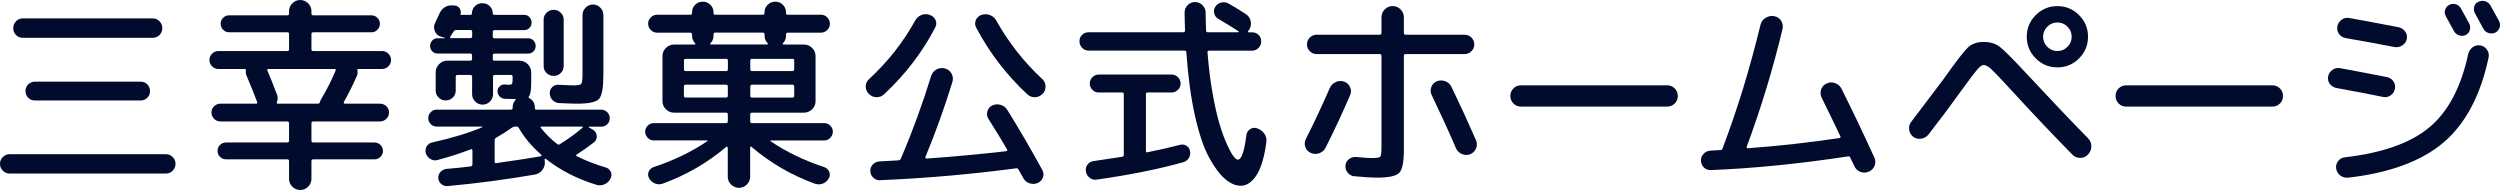
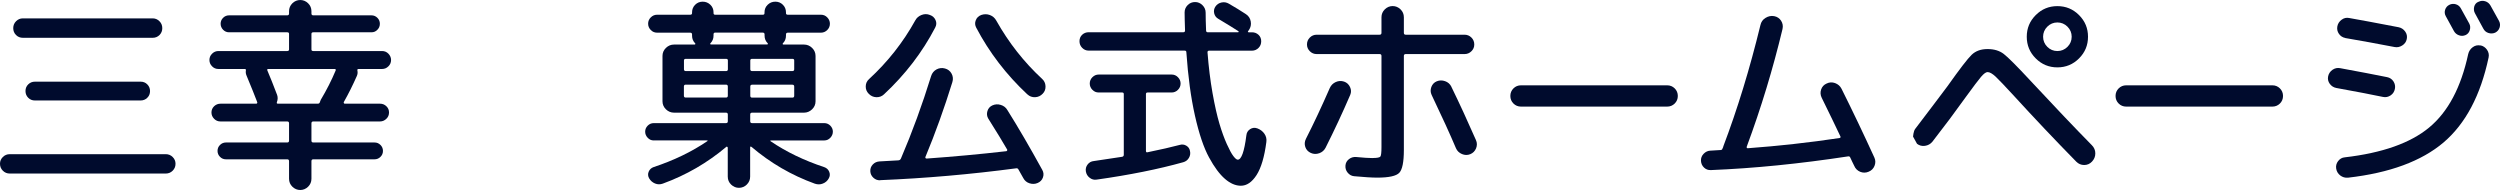
<svg xmlns="http://www.w3.org/2000/svg" id="b" data-name="レイヤー_2" viewBox="0 0 404.08 30.69">
  <g id="c" data-name="text">
    <g>
      <path d="M1.58,28.05c-.44,0-.81-.15-1.12-.46-.31-.31-.46-.68-.46-1.12s.15-.78.46-1.09c.31-.31.68-.46,1.12-.46h25.21c.44,0,.81.15,1.12.46.31.31.46.67.46,1.09,0,.44-.15.81-.46,1.12-.31.31-.68.46-1.12.46H1.58ZM25.77,3.43c.31.31.46.68.46,1.12s-.15.81-.45,1.11-.67.45-1.11.45H3.7c-.44,0-.81-.15-1.11-.45s-.45-.67-.45-1.11.15-.81.46-1.12.67-.46,1.09-.46h20.99c.42,0,.78.15,1.09.46ZM5.64,13.2h17.09c.42,0,.78.14,1.07.43s.45.65.45,1.09-.15.8-.45,1.09-.65.43-1.07.43H5.64c-.42,0-.78-.14-1.07-.43s-.45-.65-.45-1.09.15-.8.45-1.09.65-.43,1.07-.43Z" fill="#000b2d" />
      <path d="M35.3,11.15c-.4,0-.74-.14-1.02-.43-.29-.29-.43-.63-.43-1.02s.14-.74.43-1.02c.29-.29.63-.43,1.02-.43h11.12c.2,0,.3-.09.3-.26v-2.51c0-.18-.1-.26-.3-.26h-9.4c-.38,0-.69-.14-.96-.41-.26-.27-.4-.6-.4-.97s.13-.69.4-.96c.26-.26.58-.4.96-.4h9.4c.2,0,.3-.1.3-.3v-.36c0-.51.18-.93.54-1.29.36-.35.79-.53,1.27-.53s.91.18,1.27.53c.36.35.54.78.54,1.29v.36c0,.2.1.3.3.3h9.4c.37,0,.69.13.96.4.26.26.4.58.4.96s-.13.7-.4.97c-.26.28-.58.41-.96.41h-9.4c-.2,0-.3.09-.3.26v2.51c0,.18.1.26.3.26h11.12c.4,0,.74.14,1.02.43s.43.63.43,1.02-.14.74-.43,1.02c-.29.29-.63.43-1.02.43h-3.79c-.18,0-.24.09-.2.26.07.31.03.61-.1.89-.64,1.45-1.33,2.84-2.08,4.16-.04.04-.05.1-.02.18.03.08.08.12.15.12h5.71c.4,0,.74.14,1.02.41.29.28.43.61.43,1.01s-.14.74-.43,1.02-.63.43-1.02.43h-10.79c-.2,0-.3.1-.3.3v2.8c0,.2.1.3.3.3h9.9c.37,0,.69.13.96.4.26.26.4.58.4.96s-.13.69-.4.96c-.26.26-.58.4-.96.4h-9.9c-.2,0-.3.1-.3.3v2.84c0,.51-.18.93-.54,1.29-.36.35-.79.53-1.27.53s-.91-.18-1.27-.53c-.36-.35-.54-.78-.54-1.29v-2.84c0-.2-.1-.3-.3-.3h-9.9c-.38,0-.69-.13-.96-.4-.26-.26-.4-.58-.4-.96s.13-.69.4-.96c.26-.26.58-.4.96-.4h9.9c.2,0,.3-.1.3-.3v-2.8c0-.2-.1-.3-.3-.3h-10.79c-.4,0-.74-.14-1.02-.43-.29-.29-.43-.63-.43-1.02s.14-.73.43-1.01c.29-.27.63-.41,1.02-.41h5.78c.07,0,.12-.03.15-.08.03-.05.04-.1.02-.15-.02-.02-.03-.04-.03-.07-.02-.04-.03-.08-.03-.1-.35-.92-.9-2.29-1.65-4.09-.13-.29-.18-.57-.13-.86.04-.18-.02-.26-.2-.26h-4.22ZM54.11,11.15h-10.73c-.18,0-.23.08-.17.23.46,1.08.99,2.4,1.58,3.96.13.37.12.76-.03,1.16-.07.18-.01.26.17.26h6.43c.2,0,.32-.1.36-.3.04-.13.09-.24.13-.33.92-1.54,1.73-3.12,2.41-4.75.04-.15-.01-.23-.17-.23Z" fill="#000b2d" />
-       <path d="M70.71,25.87c-.4.11-.78.05-1.14-.17-.36-.22-.61-.53-.74-.92-.11-.37-.07-.74.12-1.09.19-.35.48-.57.88-.66,3.28-.73,5.98-1.55,8.12-2.47.02-.02.03-.04.03-.07s-.02-.03-.07-.03h-7.33c-.37,0-.69-.13-.96-.4-.26-.26-.4-.58-.4-.96s.13-.7.4-.97c.26-.27.58-.41.96-.41h11.98c.2,0,.3-.09.3-.26v-.07c0-.48.14-.88.43-1.19.04-.02.06-.06.05-.12-.01-.05-.04-.08-.08-.08h-.07c-.59,0-1.13-.01-1.62-.03-.33-.02-.6-.15-.81-.38-.21-.23-.33-.51-.35-.84,0-.31.12-.57.35-.79.23-.22.5-.32.81-.3.11,0,.24,0,.38.02.14.01.23.02.25.02.31,0,.5-.05.56-.17.07-.11.1-.47.1-1.09,0-.22-.1-.33-.3-.33h-2.57c-.2,0-.3.1-.3.3v2.81c0,.46-.17.86-.5,1.19s-.73.5-1.19.5-.86-.17-1.19-.5-.5-.73-.5-1.19v-2.81c0-.2-.1-.3-.3-.3h-2.05c-.2,0-.3.1-.3.3v2.24c0,.44-.16.81-.48,1.12-.32.31-.7.46-1.14.46s-.82-.15-1.14-.46c-.32-.31-.48-.68-.48-1.12v-2.97c0-.51.19-.95.56-1.32.37-.37.81-.56,1.32-.56h3.7c.2,0,.3-.09.3-.26v-.59c0-.2-.1-.3-.3-.3h-5.25c-.35,0-.64-.12-.88-.35s-.35-.52-.35-.87.12-.65.35-.89c.23-.24.52-.36.88-.36h1.15l.03-.03-.03-.03-.73-.23c-.44-.15-.74-.46-.91-.91-.17-.45-.14-.88.08-1.3.24-.48.46-.96.66-1.42.18-.44.46-.79.84-1.06.38-.26.81-.37,1.27-.33l.4.03c.33.02.59.17.78.45.19.28.24.57.15.88-.04.11,0,.17.13.17h1.45c.18,0,.26-.08.26-.23,0-.46.16-.85.48-1.17.32-.32.71-.48,1.17-.48h.07c.46,0,.85.16,1.17.48s.48.71.48,1.17c0,.15.09.23.26.23h4.79c.35,0,.64.12.87.36.23.24.35.54.35.89s-.12.64-.35.87c-.23.23-.52.35-.87.35h-4.75c-.2,0-.3.1-.3.3v.76c0,.18.1.26.3.26h5.41c.35,0,.64.12.87.36.23.24.35.54.35.89s-.12.64-.35.87c-.23.23-.52.35-.87.35h-5.41c-.2,0-.3.1-.3.3v.59c0,.18.1.26.3.26h4.03c.51,0,.95.19,1.32.56.37.38.56.81.56,1.32v1.58c0,1.25-.12,2.01-.36,2.28-.09.13-.08.23.03.3.62.33.92.85.92,1.55v.07c0,.18.09.26.26.26h10.49c.37,0,.69.14.96.41.26.28.4.6.4.97s-.13.69-.4.96c-.26.26-.58.4-.96.4h-1.98s-.07.02-.07.05.01.06.03.08l.59.33c.4.22.62.55.68.99.05.44-.09.8-.45,1.09-.95.73-1.88,1.39-2.8,1.98-.11.09-.1.18.03.26,1.47.73,3.02,1.33,4.65,1.81.4.11.68.35.84.71.17.36.15.73-.05,1.11-.22.42-.54.72-.97.91-.43.19-.86.21-1.3.08-3.1-.95-5.83-2.34-8.18-4.19-.04-.04-.09-.05-.13-.02s-.07.07-.07.12l.03.26c.07.53-.06,1-.38,1.42-.32.42-.73.67-1.24.76-4.75.81-9.43,1.43-14.03,1.85-.4.04-.75-.06-1.06-.31-.31-.25-.47-.58-.5-.97-.02-.37.09-.7.35-.99.25-.29.57-.45.94-.5,1.32-.11,2.63-.24,3.93-.4.2-.04.3-.15.3-.33v-2.24c0-.18-.09-.24-.26-.2-1.76.68-3.58,1.26-5.45,1.75ZM76.32,5.91v-.76c0-.2-.1-.3-.3-.3h-2.31c-.15,0-.29.09-.4.26-.07.11-.17.26-.3.46-.13.2-.21.32-.23.36-.04.04-.05.09-.02.15.03.06.08.08.15.08h3.1c.2,0,.3-.09.3-.26ZM79.95,22.67v3.46c0,.2.1.28.3.23,3.21-.46,5.59-.82,7.13-1.09.07-.02.11-.06.13-.12.02-.05.01-.1-.03-.15-1.52-1.32-2.73-2.76-3.63-4.32-.09-.15-.23-.23-.43-.23h-.13c-.18,0-.35.05-.53.17-.9.64-1.75,1.18-2.54,1.62-.18.11-.26.25-.26.43ZM87.51,20.46c-.15,0-.19.07-.1.2.79.99,1.68,1.87,2.67,2.64.13.11.29.1.46-.03,1.19-.73,2.39-1.59,3.6-2.61.04-.04.06-.09.05-.13-.01-.04-.04-.07-.08-.07h-6.6ZM91.11,10.69c0,.44-.16.81-.48,1.12-.32.31-.7.46-1.14.46s-.82-.15-1.14-.46c-.32-.31-.48-.68-.48-1.12V3.17c0-.44.16-.81.48-1.12.32-.31.7-.46,1.14-.46s.82.15,1.14.46c.32.31.48.68.48,1.12v7.52ZM90.41,16.67c-.42-.02-.78-.18-1.07-.46s-.46-.65-.48-1.09c-.02-.4.1-.74.38-1.02s.61-.42,1.01-.4c1.23.07,2.07.1,2.51.1.66,0,1.06-.08,1.19-.25s.2-.67.2-1.5V2.44c0-.46.17-.86.5-1.2s.73-.51,1.19-.51.86.17,1.19.51.5.74.5,1.2v9.5c0,2.16-.23,3.5-.69,4.03s-1.66.79-3.6.79c-.48,0-1.42-.03-2.8-.1Z" fill="#000b2d" />
      <path d="M105.66,22.7c-.37,0-.7-.14-.97-.43-.28-.29-.41-.62-.41-.99s.14-.7.41-.97.6-.41.97-.41h11.68c.2,0,.3-.1.3-.3v-1.09c0-.2-.1-.3-.3-.3h-8.38c-.51,0-.95-.18-1.32-.54-.37-.36-.56-.8-.56-1.3v-7.33c0-.51.19-.94.56-1.3s.81-.54,1.32-.54h3.33s.08-.02.1-.07c.02-.04.01-.09-.03-.13-.33-.33-.5-.74-.5-1.22v-.2c0-.2-.1-.3-.3-.3h-5.35c-.4,0-.74-.14-1.02-.43-.29-.29-.43-.63-.43-1.02s.14-.74.43-1.02c.29-.29.63-.43,1.02-.43h5.35c.2,0,.3-.09.3-.26v-.13c0-.48.17-.89.5-1.22s.74-.5,1.22-.5.9.17,1.24.5.51.74.51,1.22v.13c0,.18.09.26.26.26h7.72c.18,0,.26-.09.26-.26v-.13c0-.48.17-.89.51-1.22.34-.33.75-.5,1.24-.5s.89.17,1.22.5.5.74.5,1.22v.13c0,.18.1.26.3.26h5.35c.4,0,.74.14,1.02.43s.43.63.43,1.02-.14.74-.43,1.02c-.29.29-.63.43-1.02.43h-5.35c-.2,0-.3.1-.3.3v.2c0,.48-.17.89-.5,1.22-.04.04-.05.09-.03.13.02.04.05.07.1.07h3.33c.51,0,.95.18,1.32.54.37.36.56.8.56,1.3v7.33c0,.51-.19.94-.56,1.3-.38.36-.81.54-1.32.54h-8.38c-.2,0-.3.1-.3.3v1.09c0,.2.1.3.3.3h11.68c.37,0,.7.14.97.41.27.28.41.6.41.97s-.14.71-.41.99c-.28.29-.6.43-.97.43h-8.65s-.07.02-.08.05c-.01.03,0,.06.05.08,2.53,1.72,5.42,3.11,8.68,4.19.37.13.64.38.79.74.15.36.13.72-.07,1.07-.22.4-.54.68-.96.84-.42.17-.85.17-1.29.02-3.76-1.36-7.17-3.34-10.23-5.94-.15-.11-.23-.08-.23.1v4.69c0,.51-.18.93-.54,1.29-.36.35-.79.53-1.27.53s-.91-.18-1.27-.53c-.36-.35-.54-.78-.54-1.29v-4.69s-.03-.08-.08-.12c-.06-.03-.09-.04-.12-.02-3.08,2.6-6.51,4.59-10.3,5.97-.42.15-.84.15-1.25-.02s-.74-.45-.96-.84c-.2-.35-.22-.71-.07-1.07.15-.36.42-.61.79-.74,3.26-1.08,6.15-2.47,8.68-4.19.04-.02.06-.05.05-.08-.01-.03-.04-.05-.08-.05h-8.65ZM110.55,9.77v1.42c0,.2.1.3.3.3h6.5c.2,0,.3-.1.3-.3v-1.42c0-.18-.1-.26-.3-.26h-6.5c-.2,0-.3.09-.3.26ZM117.34,15.77c.2,0,.3-.1.3-.3v-1.49c0-.2-.1-.3-.3-.3h-6.5c-.2,0-.3.1-.3.3v1.49c0,.2.1.3.3.3h6.5ZM115.33,5.77c0,.48-.17.89-.5,1.22-.04.04-.05.09-.03.13.02.04.05.07.1.07h9.11s.08-.02.1-.07c.02-.04.01-.09-.03-.13-.33-.33-.5-.74-.5-1.22v-.2c0-.2-.1-.3-.3-.3h-7.69c-.18,0-.26.1-.26.3v.2ZM128.37,9.77c0-.18-.1-.26-.3-.26h-6.5c-.2,0-.3.09-.3.26v1.42c0,.2.1.3.3.3h6.5c.2,0,.3-.1.3-.3v-1.42ZM128.37,15.48v-1.49c0-.2-.1-.3-.3-.3h-6.5c-.2,0-.3.1-.3.3v1.49c0,.2.1.3.3.3h6.5c.2,0,.3-.1.3-.3Z" fill="#000b2d" />
      <path d="M142.88,15.25c-.35.33-.77.48-1.25.46-.48-.02-.89-.21-1.22-.56-.33-.33-.49-.73-.48-1.2.01-.47.19-.86.54-1.17,3.01-2.77,5.5-5.93,7.46-9.47.22-.42.56-.71,1.02-.89.46-.18.91-.18,1.35,0,.44.15.75.44.92.84.18.41.15.81-.07,1.21-2.07,3.98-4.83,7.58-8.28,10.79ZM142.29,29.14c-.42.02-.79-.11-1.11-.4-.32-.29-.49-.64-.51-1.06-.02-.42.11-.78.4-1.09.29-.31.65-.47,1.09-.5.62-.02,1.62-.08,3-.17.22,0,.37-.1.46-.3,1.83-4.27,3.45-8.71,4.88-13.33.15-.48.45-.84.87-1.07.43-.23.89-.28,1.37-.15.48.13.84.41,1.07.84.23.43.27.89.12,1.37-1.3,4.2-2.75,8.24-4.36,12.11-.02.07-.01.12.03.17.04.04.1.07.17.07,4.31-.31,8.6-.7,12.87-1.19.07,0,.12-.04.15-.12.03-.08.03-.14-.02-.18-.62-1.08-1.63-2.74-3.04-4.98-.22-.37-.26-.78-.13-1.21.13-.43.4-.73.79-.91.44-.2.9-.23,1.37-.08.47.14.83.42,1.07.84,1.74,2.77,3.62,6,5.64,9.67.22.4.25.8.1,1.22-.15.42-.44.71-.86.89-.42.18-.85.19-1.3.05-.45-.14-.79-.42-1.01-.84-.15-.29-.41-.74-.76-1.35-.09-.2-.23-.28-.43-.23-7.33.97-14.64,1.61-21.94,1.91ZM166.05,15.25c-3.39-3.17-6.14-6.75-8.25-10.76-.22-.4-.25-.8-.08-1.22.16-.42.47-.7.91-.86.46-.15.92-.15,1.37.02s.8.47,1.04.91c2,3.56,4.47,6.7,7.39,9.4.35.31.54.71.56,1.19.02.48-.13.89-.46,1.22-.33.35-.74.54-1.22.56-.48.02-.9-.13-1.25-.46Z" fill="#000b2d" />
      <path d="M175.97,8.18c-.42,0-.77-.15-1.06-.45-.29-.3-.43-.65-.43-1.07s.14-.76.43-1.04c.29-.27.64-.41,1.06-.41h15.31c.18,0,.26-.1.26-.3-.04-1.23-.07-2.2-.07-2.9,0-.46.17-.86.5-1.19.33-.33.73-.49,1.19-.49s.86.17,1.2.51c.34.34.51.74.51,1.21,0,.68.02,1.64.07,2.87,0,.2.1.3.3.3h4.88s.07-.02.08-.07c.01-.04,0-.08-.02-.1-.79-.51-1.88-1.18-3.27-2.01-.35-.2-.57-.5-.66-.89-.09-.4-.02-.76.2-1.09.24-.35.57-.57.99-.66.42-.09.81-.02,1.19.2.99.57,1.9,1.13,2.74,1.68.44.29.7.68.79,1.19s-.01.97-.3,1.39l-.1.13c-.11.15-.08.23.1.23h.5c.42,0,.77.14,1.06.41.29.28.43.62.43,1.04s-.14.78-.43,1.07-.64.45-1.06.45h-6.93c-.18,0-.26.09-.26.26.18,2.35.45,4.55.81,6.58s.74,3.69,1.12,4.97c.38,1.28.78,2.37,1.19,3.28s.76,1.56,1.06,1.95.53.58.71.58c.59,0,1.06-1.31,1.39-3.93.04-.44.25-.78.61-1.01.36-.23.75-.27,1.17-.12.48.18.86.47,1.14.87.28.41.38.85.31,1.34-.31,2.4-.84,4.17-1.58,5.33-.75,1.16-1.59,1.73-2.54,1.73-.86,0-1.72-.37-2.57-1.11-.86-.74-1.72-1.89-2.57-3.46-.86-1.57-1.62-3.82-2.28-6.75s-1.12-6.35-1.39-10.26c0-.18-.1-.26-.3-.26h-15.48ZM181.38,25.34c.18-.04.26-.15.26-.33v-9.8c0-.18-.09-.26-.26-.26h-3.79c-.4,0-.74-.14-1.02-.43-.29-.29-.43-.63-.43-1.02s.14-.74.43-1.02c.29-.29.63-.43,1.02-.43h11.78c.4,0,.74.14,1.02.43.29.29.43.63.43,1.02s-.14.74-.43,1.02c-.29.29-.63.43-1.02.43h-3.89c-.18,0-.26.09-.26.26v9.17c0,.2.09.28.26.23,2.13-.44,3.87-.83,5.21-1.19.37-.11.73-.07,1.06.13s.53.48.59.86c.09.4.03.77-.18,1.12s-.51.58-.91.69c-4,1.12-8.67,2.06-13.99,2.81-.42.07-.8-.03-1.14-.3-.34-.26-.54-.6-.61-1.02-.07-.42.03-.79.28-1.12s.59-.52,1.01-.56c1.41-.2,2.94-.43,4.59-.69Z" fill="#000b2d" />
      <path d="M213.22,24.77c-.46.16-.91.15-1.35-.05-.44-.2-.74-.52-.89-.96-.15-.44-.12-.88.1-1.32,1.28-2.51,2.56-5.25,3.86-8.22.2-.44.52-.76.96-.96.44-.2.89-.22,1.35-.07.44.15.76.45.96.88s.21.85.03,1.27c-1.23,2.86-2.56,5.71-3.99,8.55-.22.42-.56.71-1.02.88ZM221.87,25.54c.7,0,1.12-.08,1.24-.23.12-.15.18-.66.18-1.52v-14.75c0-.2-.1-.3-.3-.3h-10.16c-.44,0-.81-.15-1.12-.46-.31-.31-.46-.67-.46-1.09,0-.44.15-.81.46-1.12s.68-.46,1.12-.46h10.16c.2,0,.3-.1.3-.3v-2.51c0-.51.18-.93.54-1.29.36-.35.79-.53,1.27-.53s.91.18,1.27.53c.36.35.54.78.54,1.29v2.51c0,.2.1.3.3.3h9.5c.44,0,.81.15,1.12.46.31.31.46.68.46,1.12s-.15.78-.46,1.09-.68.46-1.12.46h-9.5c-.2,0-.3.1-.3.3v15.21c0,1.94-.25,3.16-.74,3.68-.5.52-1.68.78-3.55.78-.9,0-2.16-.08-3.76-.23-.42-.04-.76-.24-1.04-.58-.28-.34-.39-.73-.35-1.17.04-.42.24-.76.58-1.02.34-.26.73-.37,1.17-.33,1.14.11,2.02.17,2.64.17ZM234.57,13.99c1.36,2.79,2.69,5.68,3.99,8.65.2.44.2.89.02,1.34-.19.45-.5.76-.94.94-.44.18-.89.17-1.34-.02-.45-.19-.78-.5-.97-.94-.97-2.29-2.28-5.16-3.93-8.61-.2-.42-.21-.85-.05-1.29.17-.44.46-.75.88-.92.44-.18.88-.18,1.34-.02s.79.46,1.01.87Z" fill="#000b2d" />
      <path d="M245.84,17.23c-.48,0-.89-.17-1.22-.5s-.5-.74-.5-1.22.17-.89.5-1.22c.33-.33.74-.5,1.22-.5h23.63c.48,0,.89.17,1.22.5.33.33.5.74.5,1.22s-.17.89-.5,1.22-.74.5-1.22.5h-23.63Z" fill="#000b2d" />
      <path d="M276.52,27.49c-.42.02-.78-.11-1.09-.4-.31-.29-.47-.65-.5-1.09-.02-.44.12-.82.43-1.14.31-.32.67-.49,1.09-.51.35-.02.9-.05,1.65-.1.18,0,.29-.1.33-.3.02-.04.04-.09.07-.13s.03-.09.03-.13c2.29-6.03,4.29-12.57,6.01-19.63.11-.51.38-.9.83-1.17.44-.27.9-.37,1.39-.28.48.09.86.34,1.12.74.26.41.34.85.23,1.34-1.54,6.42-3.46,12.76-5.78,19.01-.04.18.01.26.17.26,5.02-.37,9.96-.92,14.82-1.65.18-.04.22-.14.13-.3-.64-1.36-1.64-3.43-3-6.2-.22-.44-.25-.89-.1-1.34.15-.45.45-.78.89-.97.44-.22.9-.24,1.37-.07.47.18.82.48,1.04.92,1.78,3.56,3.55,7.27,5.31,11.12.2.44.2.89.02,1.34s-.5.76-.94.94c-.46.2-.92.2-1.37.02-.45-.19-.78-.51-.97-.97-.07-.13-.17-.34-.31-.63-.14-.29-.25-.51-.31-.66-.07-.2-.2-.28-.4-.23-7.81,1.19-15.19,1.93-22.14,2.21Z" fill="#000b2d" />
-       <path d="M309.21,22.08c-.37-.31-.59-.69-.64-1.15s.06-.88.35-1.25c.7-.9,1.7-2.22,2.99-3.94,1.29-1.73,2.02-2.7,2.2-2.92,1.98-2.79,3.29-4.5,3.94-5.12.65-.62,1.5-.92,2.56-.92s1.93.26,2.62.79,2.13,1.97,4.31,4.32c3.85,4.14,7.16,7.61,9.93,10.43.37.37.56.81.56,1.32s-.18.95-.53,1.32c-.35.38-.78.56-1.27.56s-.92-.18-1.27-.53c-3.52-3.59-6.86-7.12-10.03-10.59-1.5-1.63-2.5-2.68-3.02-3.17-.52-.48-.95-.73-1.3-.73-.26,0-.62.26-1.06.78s-1.23,1.57-2.38,3.15c-1.76,2.46-3.59,4.91-5.48,7.33-.31.37-.7.59-1.19.66-.48.07-.91-.04-1.29-.33ZM329.04,2.44c.97-.97,2.13-1.45,3.5-1.45s2.53.48,3.5,1.45c.97.97,1.45,2.13,1.45,3.5s-.48,2.53-1.45,3.5c-.97.97-2.13,1.45-3.5,1.45s-2.53-.48-3.5-1.45c-.97-.97-1.45-2.13-1.45-3.5s.48-2.53,1.45-3.5ZM330.91,7.57c.45.45,1,.68,1.63.68s1.18-.23,1.63-.68.68-1,.68-1.63-.23-1.18-.68-1.63c-.45-.45-1-.68-1.63-.68s-1.18.23-1.63.68-.68,1-.68,1.63.23,1.18.68,1.63Z" fill="#000b2d" />
+       <path d="M309.21,22.08s.06-.88.35-1.25c.7-.9,1.7-2.22,2.99-3.94,1.29-1.73,2.02-2.7,2.2-2.92,1.98-2.79,3.29-4.5,3.94-5.12.65-.62,1.5-.92,2.56-.92s1.93.26,2.62.79,2.13,1.97,4.31,4.32c3.85,4.14,7.16,7.61,9.93,10.43.37.37.56.81.56,1.32s-.18.95-.53,1.32c-.35.38-.78.56-1.27.56s-.92-.18-1.27-.53c-3.52-3.59-6.86-7.12-10.03-10.59-1.5-1.63-2.5-2.68-3.02-3.17-.52-.48-.95-.73-1.3-.73-.26,0-.62.26-1.06.78s-1.23,1.57-2.38,3.15c-1.76,2.46-3.59,4.91-5.48,7.33-.31.37-.7.59-1.19.66-.48.07-.91-.04-1.29-.33ZM329.04,2.44c.97-.97,2.13-1.45,3.5-1.45s2.53.48,3.5,1.45c.97.97,1.45,2.13,1.45,3.5s-.48,2.53-1.45,3.5c-.97.97-2.13,1.45-3.5,1.45s-2.53-.48-3.5-1.45c-.97-.97-1.45-2.13-1.45-3.5s.48-2.53,1.45-3.5ZM330.91,7.57c.45.45,1,.68,1.63.68s1.18-.23,1.63-.68.68-1,.68-1.63-.23-1.18-.68-1.63c-.45-.45-1-.68-1.63-.68s-1.18.23-1.63.68-.68,1-.68,1.63.23,1.18.68,1.63Z" fill="#000b2d" />
      <path d="M343.66,17.23c-.48,0-.89-.17-1.22-.5s-.5-.74-.5-1.22.17-.89.5-1.22c.33-.33.74-.5,1.22-.5h23.63c.48,0,.89.17,1.22.5.33.33.5.74.5,1.22s-.17.89-.5,1.22-.74.5-1.22.5h-23.63Z" fill="#000b2d" />
      <path d="M377.62,14.22c-.44-.09-.79-.31-1.06-.68-.26-.36-.35-.76-.26-1.2s.33-.79.71-1.06c.38-.26.8-.35,1.24-.26,3.12.57,5.65,1.06,7.59,1.45.44.09.78.32,1.02.69.24.37.32.78.23,1.22-.09.44-.32.79-.69,1.04-.38.25-.78.34-1.22.25-1.91-.4-4.43-.88-7.56-1.45ZM400.92,7.33c.44.09.79.33,1.06.71.26.38.35.8.26,1.24-1.3,6.14-3.73,10.72-7.29,13.75-3.56,3.02-8.71,4.92-15.44,5.69-.46.04-.88-.08-1.25-.36-.37-.29-.59-.66-.66-1.12-.07-.44.04-.84.31-1.2.28-.36.63-.57,1.07-.61,6.07-.7,10.63-2.31,13.66-4.83,3.04-2.52,5.14-6.47,6.3-11.86.11-.46.35-.83.73-1.11s.79-.37,1.25-.28ZM379.08,6.14c-.44-.09-.79-.31-1.04-.68-.25-.36-.33-.76-.25-1.2s.32-.8.69-1.07c.37-.28.78-.37,1.22-.28,1.65.29,4.31.78,7.99,1.49.44.09.79.32,1.06.69s.35.78.26,1.22c-.09.44-.33.79-.73,1.04-.4.25-.81.34-1.25.25-2.84-.55-5.49-1.03-7.95-1.45ZM395.87.79c.35-.18.71-.21,1.07-.1.36.11.63.33.81.66.77,1.39,1.22,2.2,1.35,2.44.18.33.21.69.1,1.07s-.34.66-.69.81c-.35.15-.71.17-1.07.03-.36-.13-.63-.36-.81-.69-.75-1.36-1.19-2.17-1.32-2.41-.18-.33-.21-.67-.1-1.02s.33-.62.66-.79ZM400.59.3c.35-.18.71-.21,1.09-.1.37.11.66.34.86.69.81,1.47,1.28,2.31,1.39,2.51.18.35.2.71.08,1.07-.12.36-.36.63-.71.81-.35.15-.71.17-1.09.05s-.65-.36-.83-.71c-.29-.55-.74-1.38-1.35-2.48-.18-.33-.21-.68-.12-1.06.1-.37.32-.64.68-.79Z" fill="#000b2d" />
    </g>
  </g>
</svg>